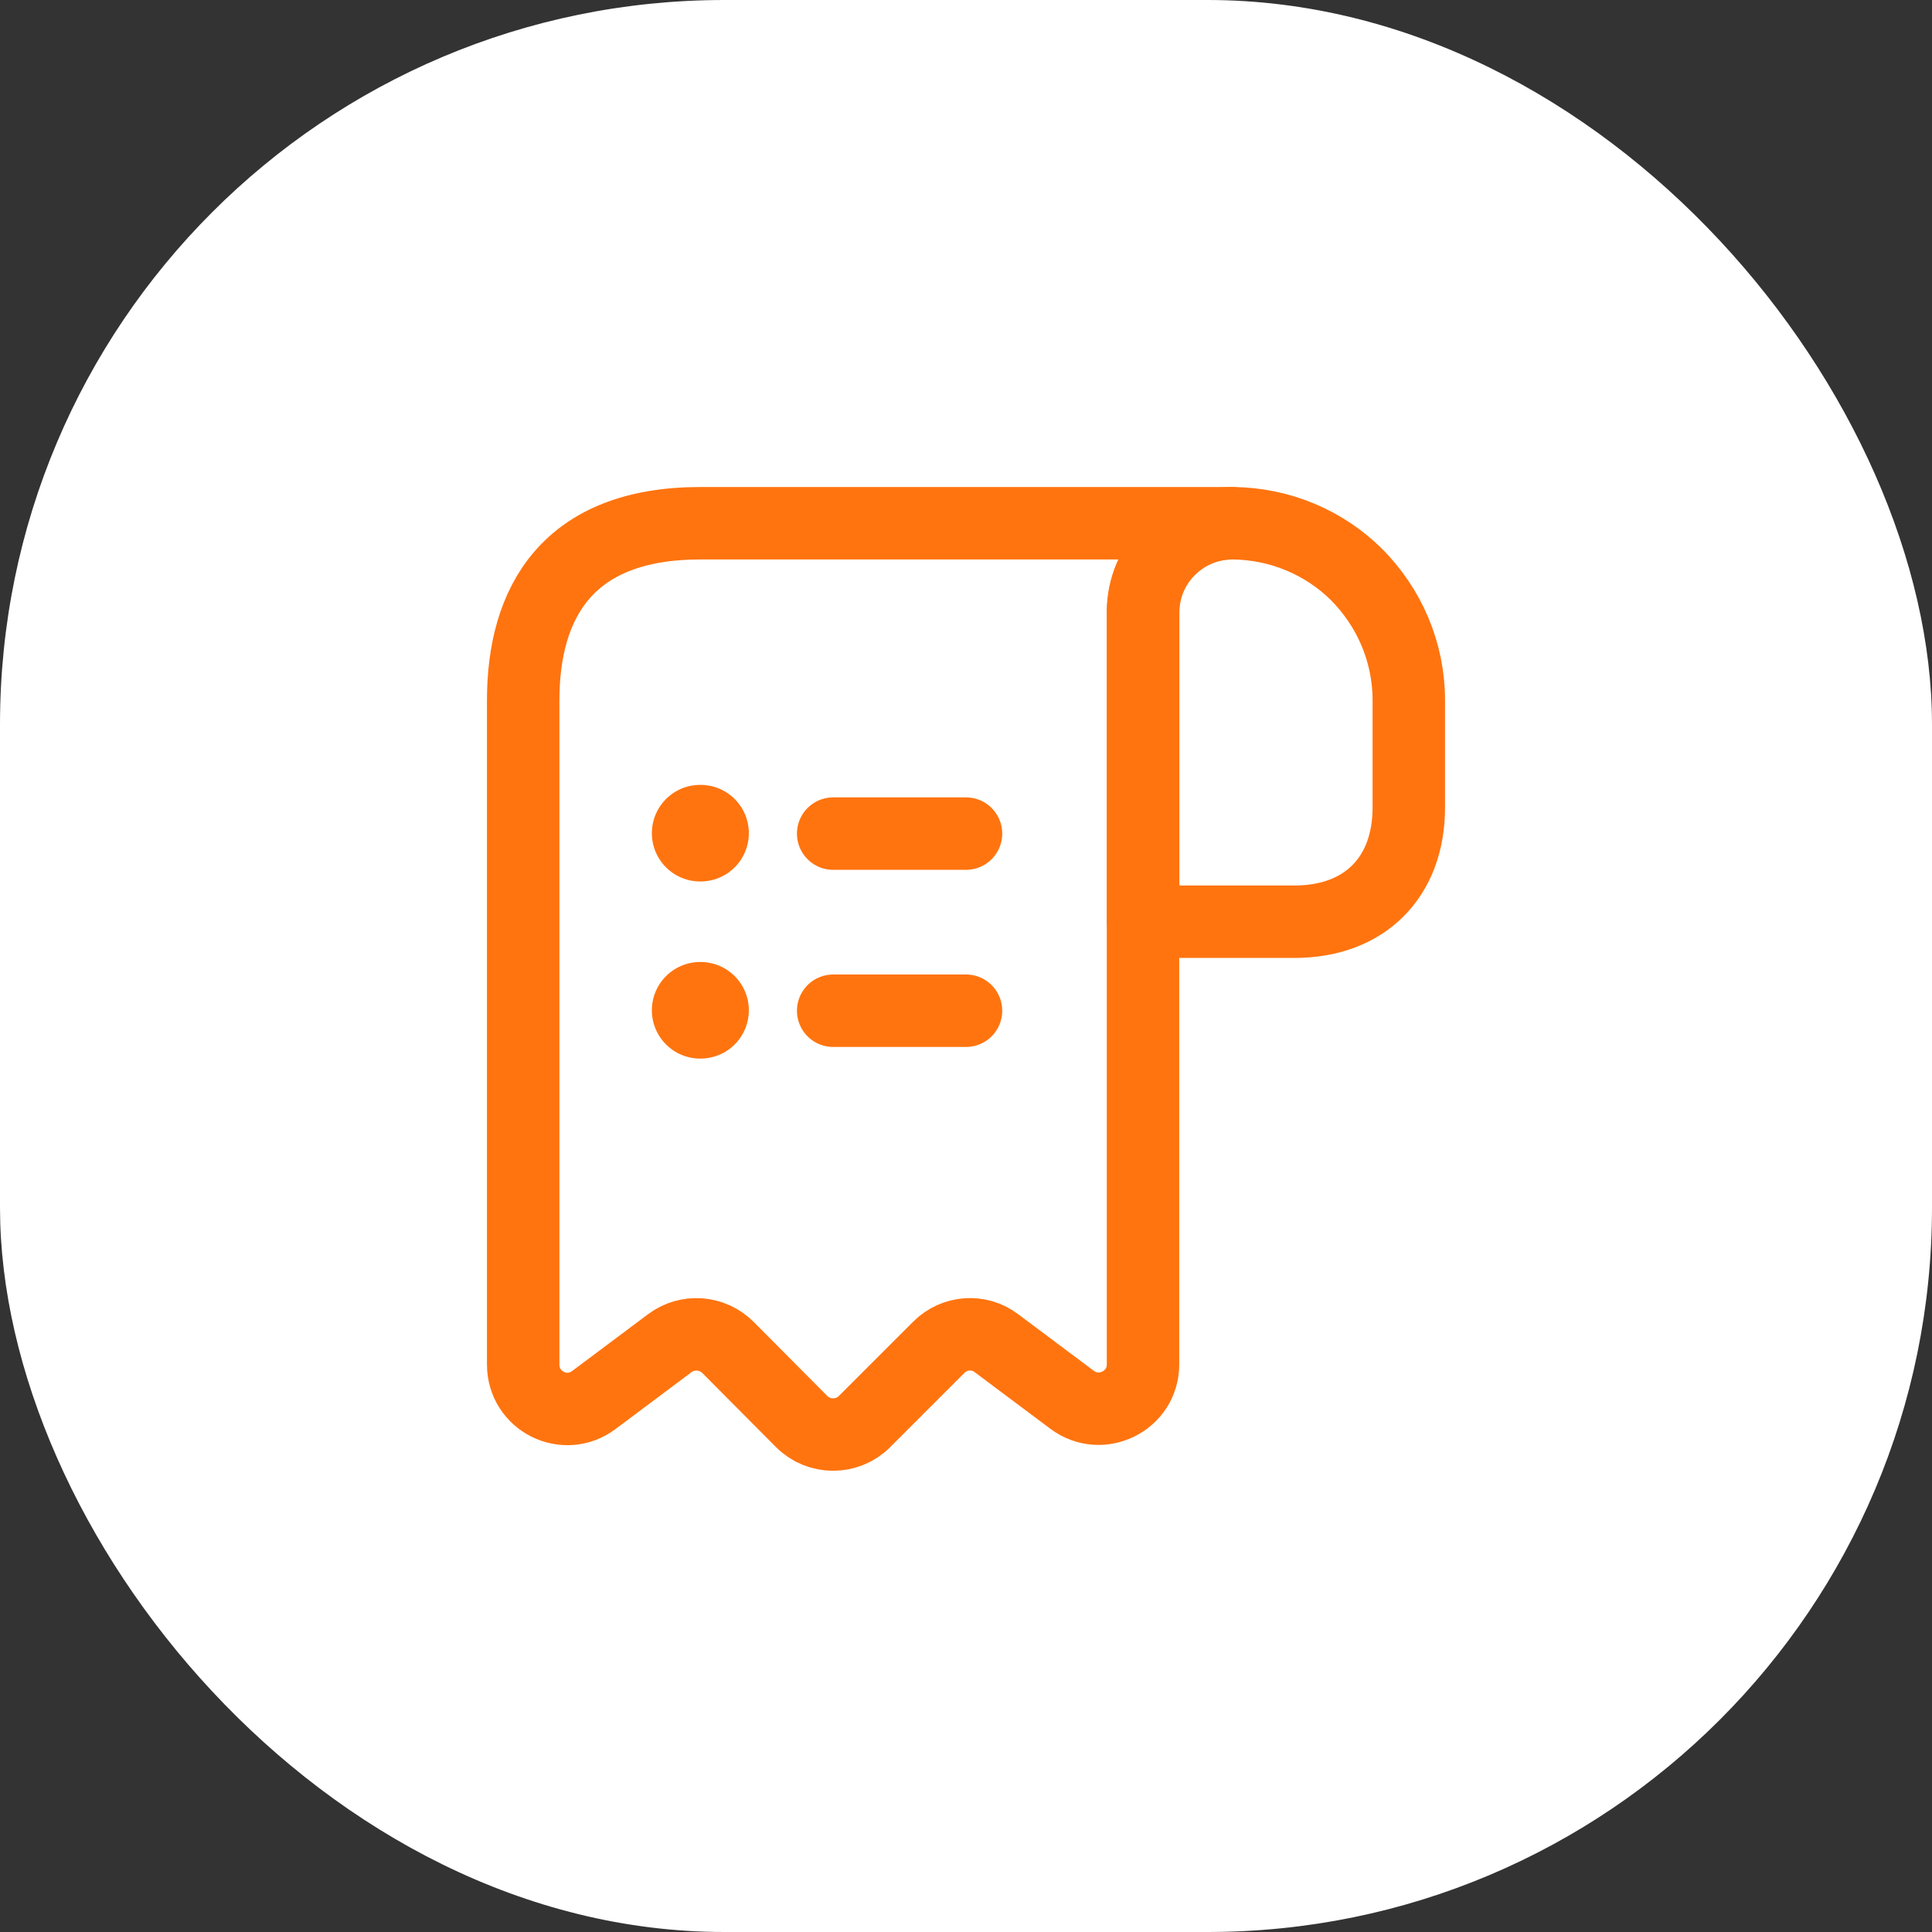
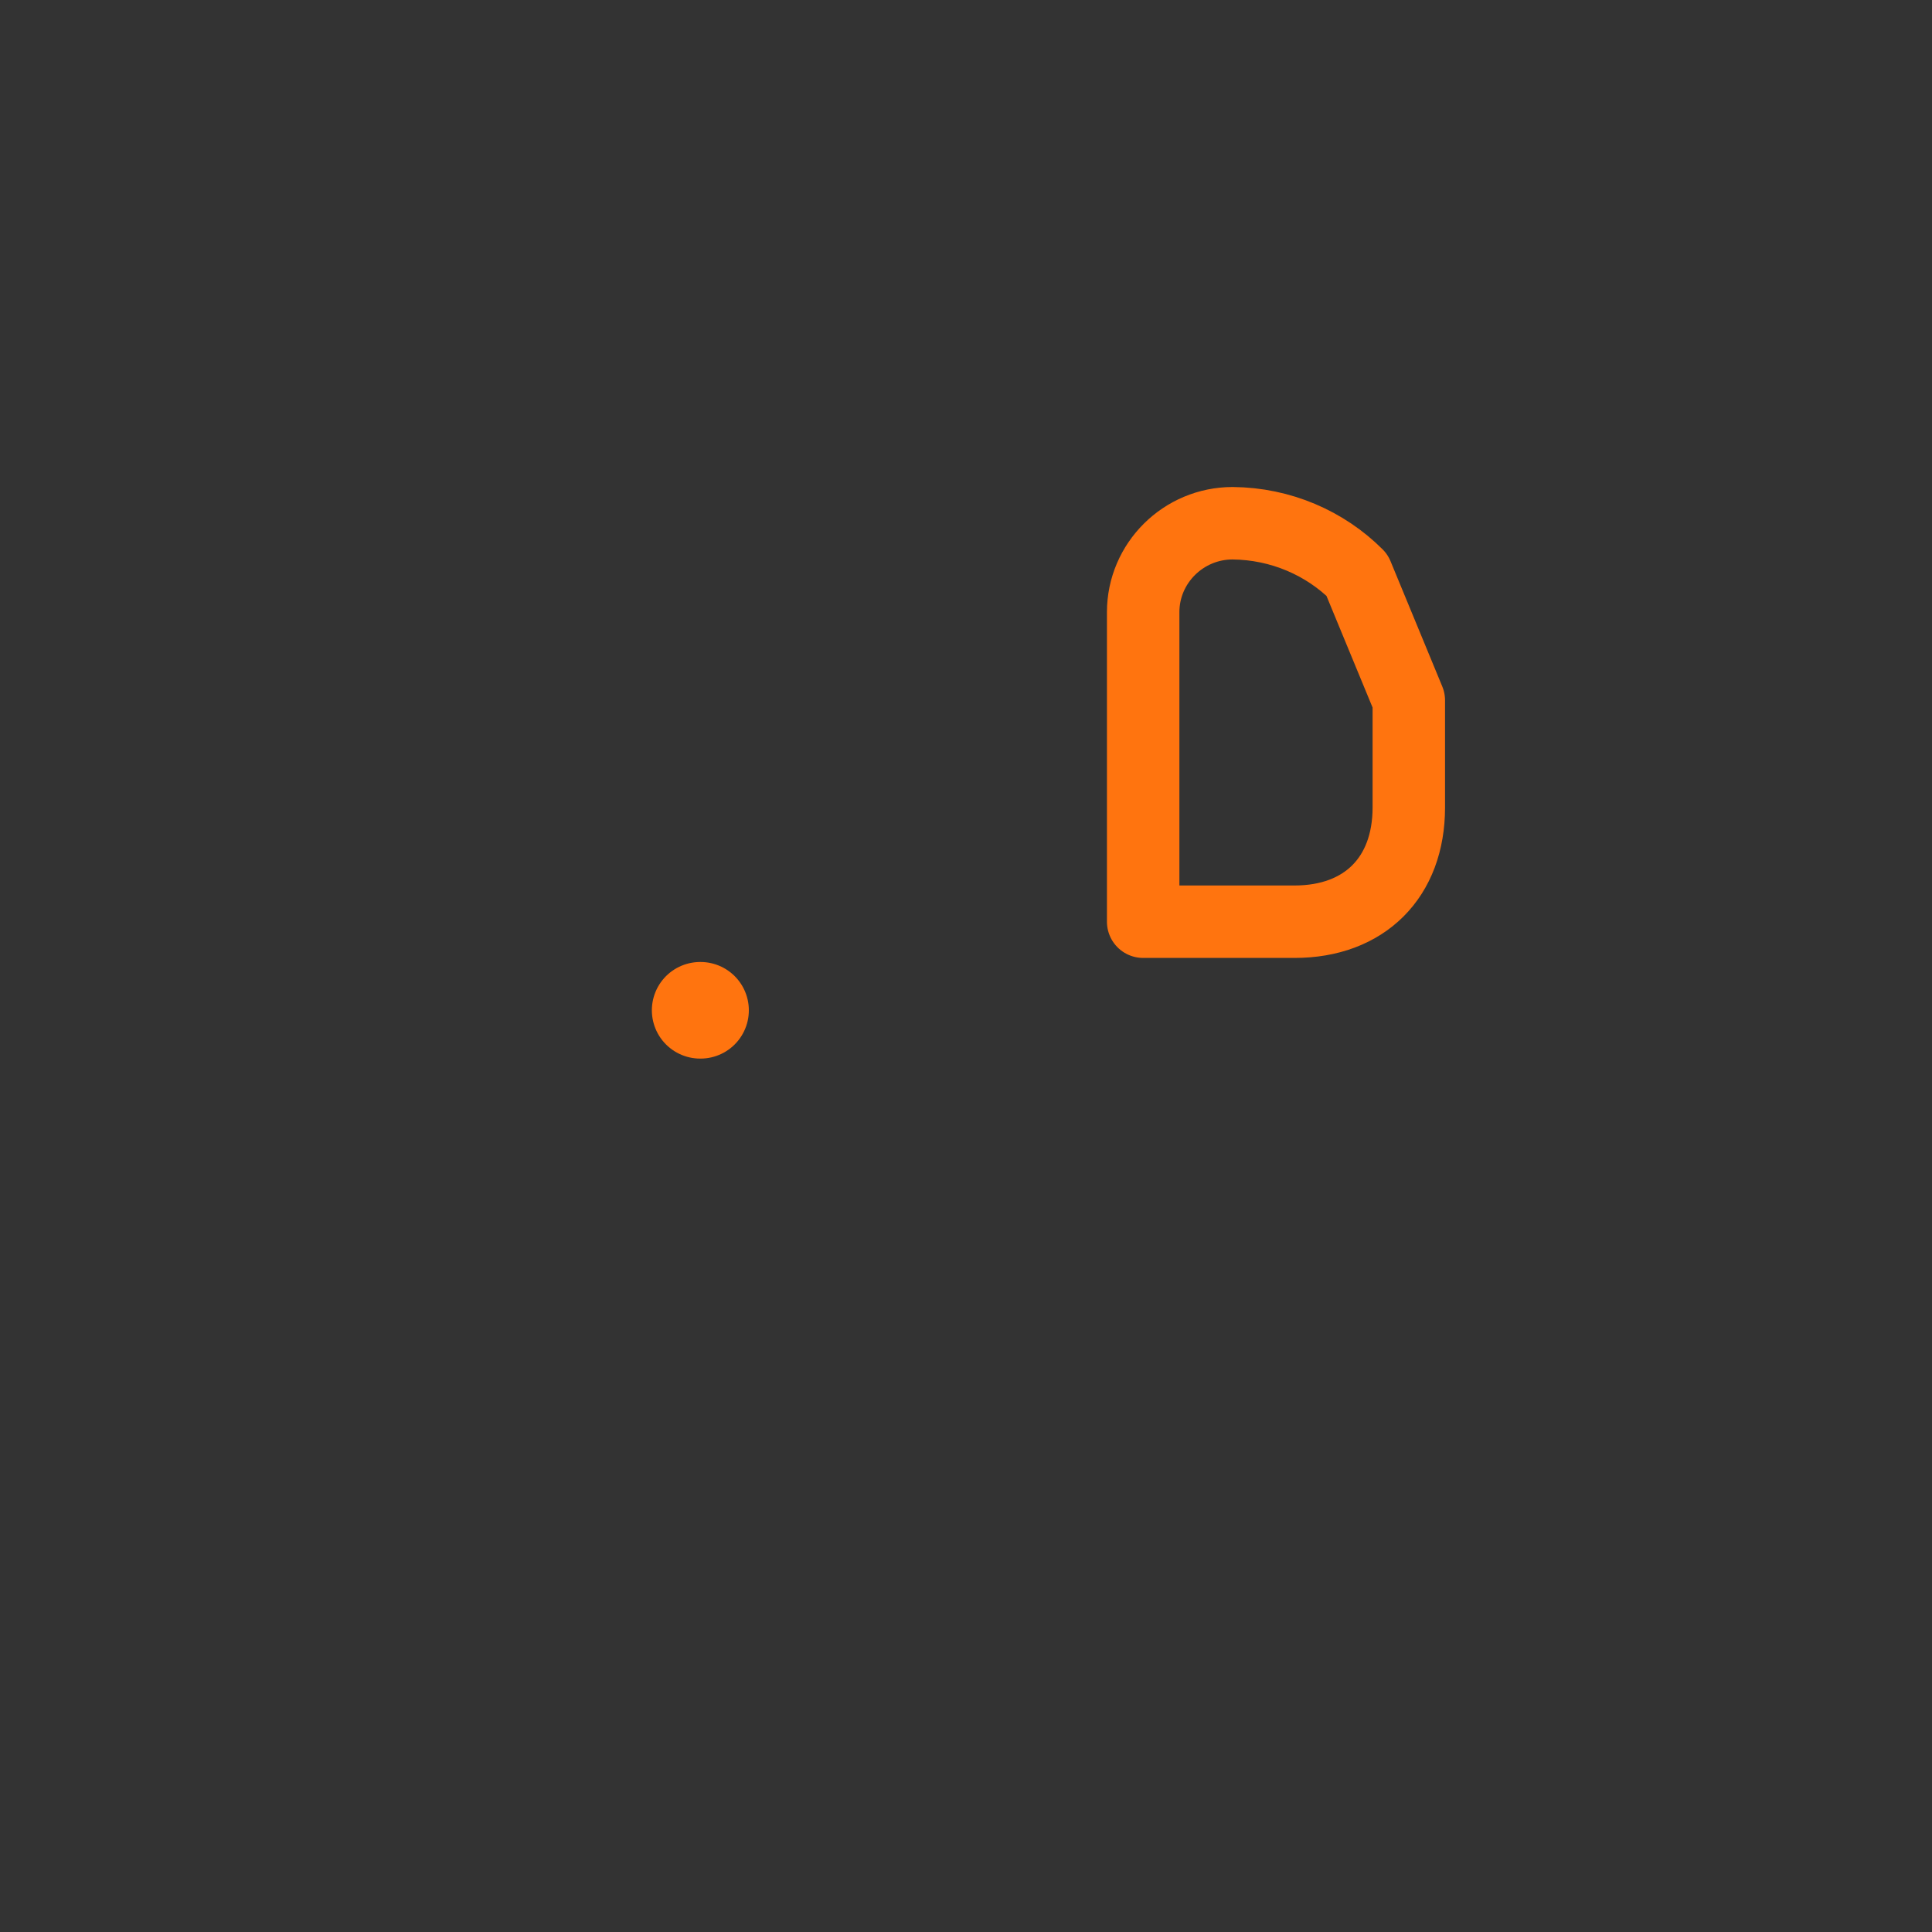
<svg xmlns="http://www.w3.org/2000/svg" width="40" height="40" viewBox="0 0 40 40" fill="none">
  <rect x="0" y="0" width="40" height="40" fill="#333333" stroke="none" />
-   <rect width="40" height="40" rx="15" fill="white" />
-   <path d="M29.168 14.5V16.718C29.168 18.166 28.251 19.083 26.803 19.083H23.668V12.675C23.668 11.658 24.502 10.833 25.52 10.833C26.519 10.842 27.436 11.245 28.096 11.905C28.756 12.575 29.168 13.491 29.168 14.5Z" stroke="#FF740F" stroke-width="1.5" stroke-miterlimit="10" stroke-linecap="round" stroke-linejoin="round" />
-   <path d="M10.832 15.416V28.25C10.832 29.011 11.694 29.441 12.299 28.983L13.866 27.81C14.233 27.535 14.746 27.571 15.076 27.901L16.598 29.432C16.955 29.79 17.542 29.79 17.899 29.432L19.439 27.892C19.76 27.571 20.274 27.535 20.631 27.81L22.199 28.983C22.804 29.432 23.665 29.001 23.665 28.25V12.666C23.665 11.658 24.49 10.833 25.499 10.833H15.415H14.499C11.749 10.833 10.832 12.474 10.832 14.5V15.416Z" stroke="#FF740F" stroke-width="1.5" stroke-miterlimit="10" stroke-linecap="round" stroke-linejoin="round" />
-   <path d="M17.25 20.926H20" stroke="#FF740F" stroke-width="1.5" stroke-linecap="round" stroke-linejoin="round" />
-   <path d="M17.25 17.259H20" stroke="#FF740F" stroke-width="1.5" stroke-linecap="round" stroke-linejoin="round" />
+   <path d="M29.168 14.5V16.718C29.168 18.166 28.251 19.083 26.803 19.083H23.668V12.675C23.668 11.658 24.502 10.833 25.52 10.833C26.519 10.842 27.436 11.245 28.096 11.905Z" stroke="#FF740F" stroke-width="1.5" stroke-miterlimit="10" stroke-linecap="round" stroke-linejoin="round" />
  <path d="M14.496 20.917H14.504" stroke="#FF740F" stroke-width="2" stroke-linecap="round" stroke-linejoin="round" />
-   <path d="M14.496 17.25H14.504" stroke="#FF740F" stroke-width="2" stroke-linecap="round" stroke-linejoin="round" />
</svg>